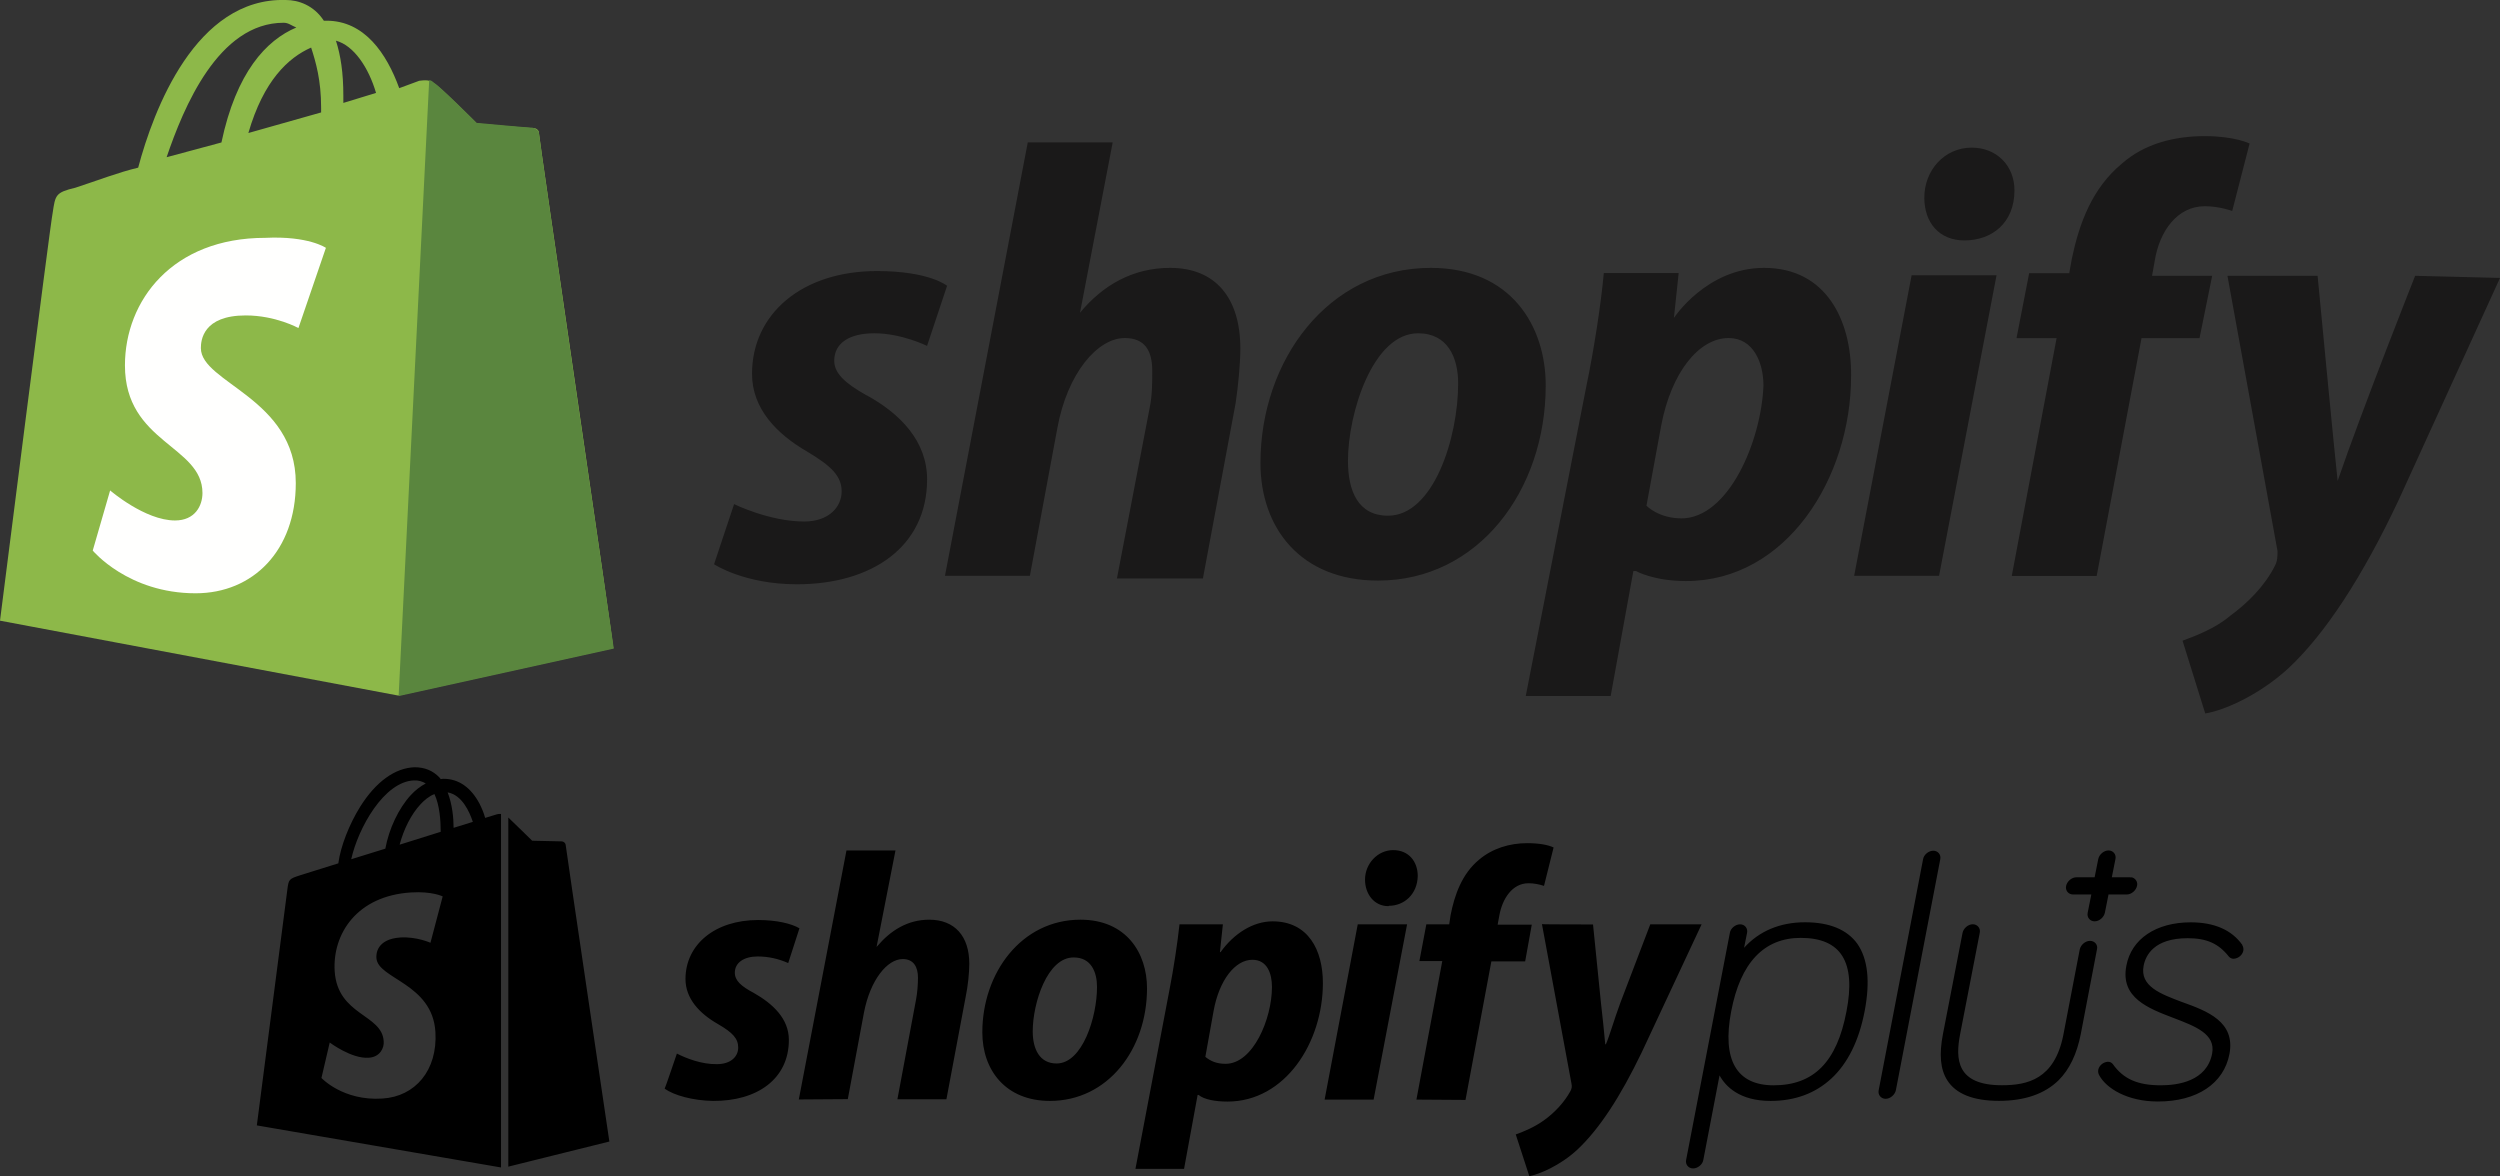
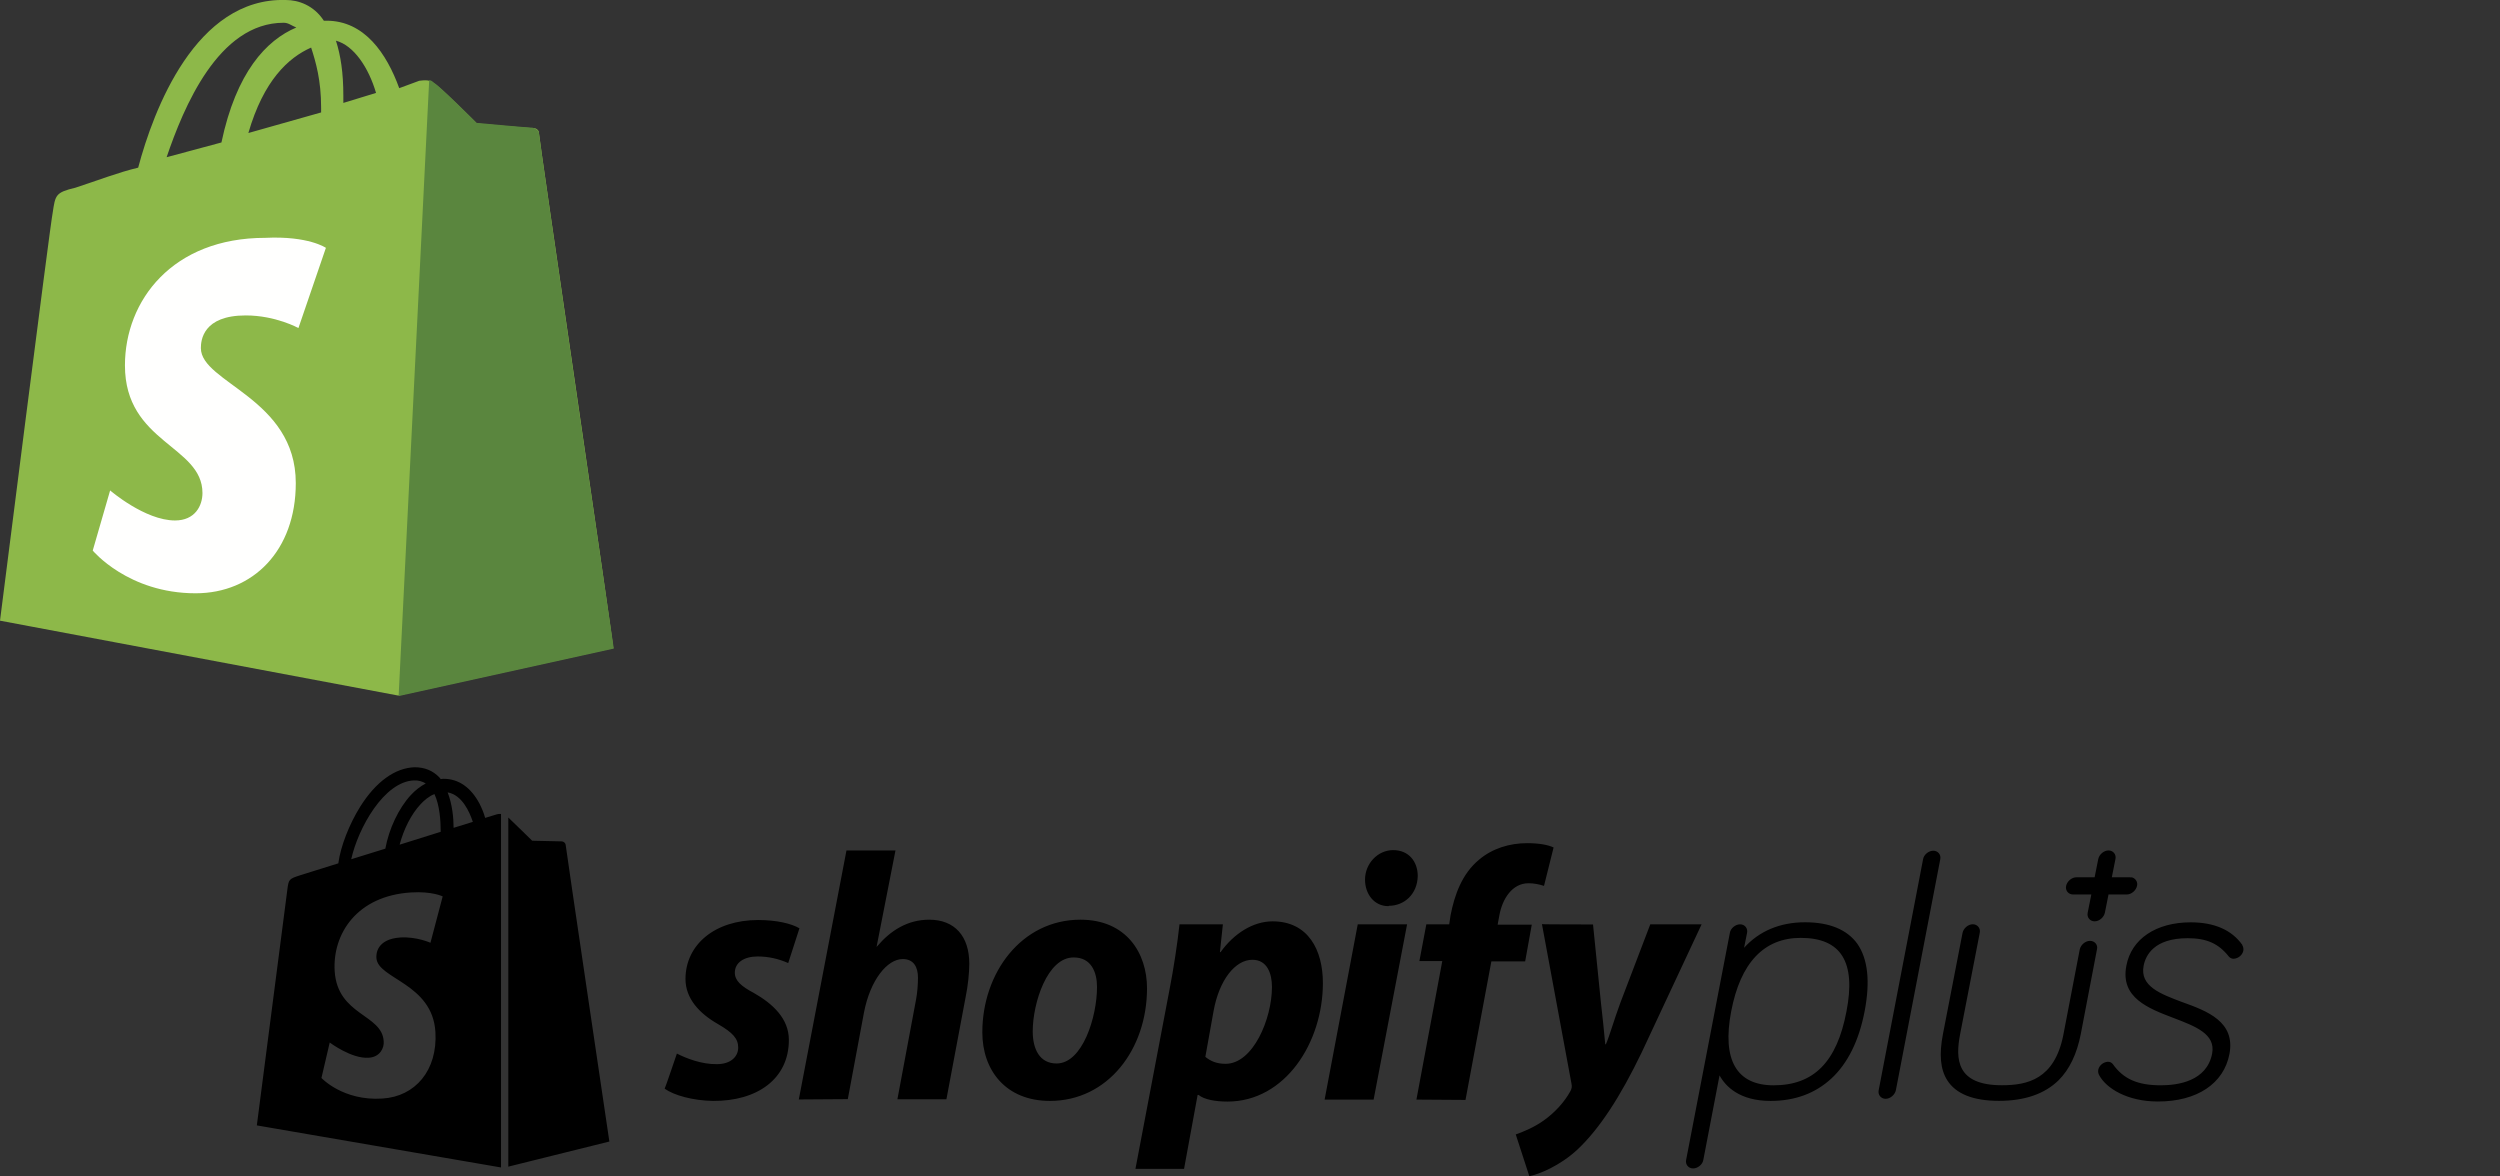
<svg xmlns="http://www.w3.org/2000/svg" id="a" viewBox="0 0 377.98 177.81">
  <rect x="0" y="0" width="377.98" height="177.81" fill="#333333" stroke="none" />
  <defs>
    <style>.c{fill:#fffffe;}.d{fill:#8db849;}.e{fill:#1a1919;}.f{fill:#5a863e;}</style>
  </defs>
  <g id="b">
    <path class="d" d="m42.89,3.44c.72,0,1.12.4,1.91.72-4.54,1.91-9.09,6.78-11.32,17.38l-8.29,2.23c2.55-7.49,7.81-20.33,17.7-20.33Zm4.15,3.75c.72,2.23,1.51,4.94,1.51,9.09v.72l-11,3.11c2.31-7.97,6.06-11.4,9.49-12.92Zm9.81,6.86l-4.94,1.51v-1.12c0-3.43-.4-6.06-1.12-8.29,2.71.72,4.94,4.07,6.06,7.89Zm24.64,6.06c0-.4-.4-.72-.72-.72-.72,0-8.69-.72-8.69-.72,0,0-5.66-5.66-6.46-6.06-.72-.72-1.91-.4-2.23-.4,0,0-1.12.4-3.03,1.12-1.91-5.26-5.26-10.2-11-10.2h-.4C47.44.8,45.12,0,43.21,0c-13.63-.4-20.01,16.66-22.32,25.35-3.03.72-6.06,1.91-9.49,3.03-3.03.72-3.03,1.12-3.43,3.75-.4,1.91-7.97,61.71-7.97,61.71l60.19,11.32,32.53-7.18c.16.08-11.24-77.17-11.24-77.89Z" />
    <path class="f" d="m80.36,19.3c-.4,0-8.29-.72-8.29-.72,0,0-5.66-5.66-6.46-6.06-.27-.27-.5-.4-.72-.4l-4.62,93.12,32.53-7.18s-11.32-77.25-11.32-77.97c0-.4-.72-.8-1.12-.8" />
    <path class="c" d="m49.27,37.48l-4.15,12.12s-3.43-1.91-7.97-1.91c-6.46,0-6.78,3.75-6.78,4.94,0,5.26,14.35,7.57,14.35,20.41,0,10.2-6.46,16.66-15.15,16.66-10.2,0-15.55-6.46-15.55-6.46l2.63-9.09s5.26,4.54,9.81,4.54c3.03,0,4.15-2.23,4.15-4.15,0-7.18-11.72-7.57-11.72-19.29,0-9.81,7.18-19.29,21.21-19.29,6.54-.32,9.17,1.51,9.17,1.51" />
-     <path class="e" d="m131.07,59.8c-3.43-1.91-4.94-3.43-4.94-5.26,0-2.63,2.23-4.15,6.06-4.15,4.15,0,7.97,1.91,7.97,1.91l3.03-9.09s-2.63-2.23-10.6-2.23c-11.32,0-18.89,6.46-18.89,15.55,0,5.26,3.75,9.09,8.29,11.72,3.75,2.23,5.26,3.75,5.26,6.06s-1.91,4.54-5.66,4.54c-5.26,0-10.6-2.63-10.6-2.63l-3.03,9.09s4.54,3.03,12.52,3.03c11.32,0,19.69-5.66,19.69-15.87,0-5.82-4.15-9.97-9.09-12.68m45.84-19.29c-5.66,0-10.2,2.63-13.63,6.78h0l4.94-25.75h-12.84l-12.52,65.53h12.84l4.15-22.32c1.51-8.29,6.06-13.63,10.2-13.63,3.03,0,4.15,1.91,4.15,4.94,0,1.91,0,3.75-.4,5.66l-4.94,25.75h13l4.94-26.47c.4-2.63.72-6.06.72-8.29,0-7.65-3.75-12.2-10.6-12.2m32.93,37.47c-4.54,0-6.06-3.75-6.06-8.29,0-7.18,3.75-19.29,10.6-19.29,4.54,0,6.06,3.75,6.06,7.57,0,8.29-3.75,20.01-10.6,20.01Zm6.46-37.47c-15.55,0-25.75,14.03-25.75,29.5,0,9.81,6.06,17.78,17.78,17.78,15.15,0,25.35-13.63,25.35-29.5,0-9.01-5.26-17.78-17.38-17.78Zm37.87,37.87c-3.43,0-5.26-1.91-5.26-1.91l2.23-12.12c1.51-7.97,5.66-13.23,10.2-13.23,3.75,0,5.26,3.75,5.26,7.18-.32,8.37-5.26,20.09-12.44,20.09h0Zm12.52-37.87c-8.69,0-13.63,7.57-13.63,7.57h0l.72-6.78h-11.32c-.4,4.54-1.51,11.72-2.63,17.06l-9.17,46.88h12.84l3.43-18.89h.4s2.63,1.51,7.57,1.51c15.15,0,24.95-15.55,24.95-31.01.08-8.37-3.75-16.34-13.15-16.34h0Zm31.41-18.18c-4.15,0-7.18,3.43-7.18,7.57,0,3.75,2.23,6.46,6.06,6.46h0c4.15,0,7.57-2.63,7.57-7.57,0-3.75-2.71-6.46-6.46-6.46m-17.78,64.74h12.84l8.69-45.44h-12.84l-8.69,45.44Zm54.13-45.36h-9.09l.4-2.23c.72-4.54,3.43-8.29,7.57-8.29,2.23,0,4.15.72,4.15.72l2.63-10.2s-2.23-1.12-6.78-1.12-9.09,1.12-12.52,4.15c-4.54,3.75-6.46,9.09-7.57,14.35l-.4,2.23h-6.06l-1.91,9.81h6.06l-6.78,35.96h12.84l6.78-35.96h8.77l1.91-9.41Zm30.69,0s-7.97,20.09-11.72,31.01h0c-.4-3.43-3.03-31.01-3.03-31.01h-13.63l7.57,41.62c0,.72,0,1.51-.4,2.23-1.51,3.03-4.15,5.66-6.78,7.57-2.23,1.91-5.26,3.03-7.18,3.75l3.43,11c2.63-.4,7.97-2.63,12.52-6.78,5.66-5.26,11.32-14.03,16.66-25.35l15.39-33.72-12.84-.32h0Z" />
  </g>
  <path d="m272.91,139.44c-3.81,0-6.96,1.35-9.22,3.86l.45-2.25c.15-.7-.35-1.3-1.05-1.3s-1.45.6-1.55,1.3l-6.61,34.31c-.15.7.35,1.3,1.05,1.3s1.45-.6,1.55-1.3l2.45-12.77c.9,1.65,3.01,3.86,7.71,3.86,3.71,0,6.76-1.15,9.17-3.36,2.5-2.3,4.21-5.76,5.06-10.22.85-4.46.5-7.86-1.1-10.17-1.55-2.15-4.21-3.26-7.91-3.26h0Zm-4.76,24.65c-5.61,0-7.81-3.86-6.41-11.17,1.4-7.36,4.96-11.12,10.52-11.12,6.11,0,8.37,3.66,6.91,11.12-1.45,7.66-4.96,11.17-11.02,11.17h0Zm61.81-12.57c-3.31-1.25-6.46-2.4-5.86-5.51.3-1.55,1.55-4.16,6.66-4.16,2.86,0,4.66.8,6.21,2.76.3.35.65.35.75.35.7-.05,1.3-.55,1.45-1.2.05-.3,0-.6-.15-.85v-.05c-1.6-2.25-4.21-3.41-7.81-3.41-5.21,0-8.97,2.5-9.72,6.56-.95,4.86,3.36,6.46,7.16,7.91,3.26,1.25,6.36,2.4,5.81,5.36-.8,4.21-5.21,4.81-7.76,4.81-3.51,0-5.66-.95-7.26-3.21h0c-.2-.25-.45-.35-.75-.35-.7.05-1.3.55-1.45,1.2-.05.3,0,.6.15.85,1.05,1.95,4.21,3.96,8.87,3.96,5.91,0,9.97-2.7,10.82-7.21.9-4.86-3.36-6.46-7.11-7.81h0Zm-7.91-18.88h-2.76l.55-2.76c.15-.7-.35-1.3-1.05-1.3s-1.4.6-1.55,1.3l-.55,2.76h-2.76c-.7,0-1.4.6-1.55,1.3s.35,1.3,1.05,1.3h2.76l-.55,2.76c-.15.7.35,1.3,1.05,1.3s1.4-.6,1.55-1.3l.55-2.76h2.76c.7,0,1.4-.6,1.55-1.3.15-.55-.2-1.15-.8-1.3-.05.05-.15,0-.25,0Zm-219.71,26.65c1.35.7,3.76,1.65,6.06,1.6,2.1,0,3.21-1.15,3.21-2.5s-.8-2.25-3.06-3.56c-2.81-1.6-4.91-3.86-4.91-6.81,0-5.21,4.46-8.92,10.97-8.92,2.86,0,5.06.55,6.26,1.25l-1.7,5.26c-1.45-.65-3.01-1-4.61-1-2.1,0-3.46.95-3.46,2.45,0,1.2.95,2.05,2.86,3.06,2.91,1.65,5.31,3.91,5.31,7.11,0,5.91-4.81,9.27-11.47,9.22-3.06-.05-5.91-.85-7.31-1.85.05,0,1.85-5.31,1.85-5.31Zm18.43,6.96l7.21-37.67h7.41l-2.86,14.58.1-.1c2-2.35,4.56-4.01,7.86-4.01,3.86,0,6.06,2.5,6.06,6.66,0,1.3-.2,3.36-.55,5.01l-2.91,15.48h-7.41l2.81-15.03c.2-1,.3-2.35.3-3.36,0-1.6-.65-2.81-2.3-2.81-2.35,0-4.91,3.16-5.86,8.06l-2.45,13.12-7.41.05h0Zm52.65-16.83c0,9.22-5.91,17.03-14.68,17.03-6.66,0-10.22-4.61-10.22-10.37,0-8.97,5.91-17.03,14.83-17.03,6.96,0,10.07,5.06,10.07,10.37h0Zm-17.28,6.51c0,2.7,1.05,4.86,3.61,4.86,3.91,0,6.11-7.01,6.11-11.57,0-2.2-.85-4.46-3.51-4.46-4.01-.05-6.21,6.91-6.21,11.17Zm15.53,20.79l5.16-27.15c.6-3.06,1.2-7.01,1.5-9.82h6.56l-.45,4.21h.1c2-2.81,4.91-4.66,7.86-4.66,5.41,0,7.61,4.36,7.61,9.32,0,9.02-5.71,17.93-14.43,17.93-1.8,0-3.51-.3-4.36-1h-.15l-2.05,11.17h-7.36Zm10.57-16.93c.8.65,1.7,1.05,3.06,1.05,4.16,0,7.01-6.81,7.01-11.62,0-2-.7-4.11-2.96-4.11-2.6,0-5.01,3.06-5.86,7.71l-1.25,6.96Zm18.03,6.46l5.01-26.5h7.46l-5.06,26.5h-7.41Zm9.62-29.25c-2.1,0-3.51-1.8-3.51-4.01,0-2.4,1.9-4.46,4.26-4.46s3.71,1.75,3.71,3.91c-.05,2.76-2.05,4.51-4.36,4.51,0,.05-.1.05-.1.05Zm4.26,29.25l3.91-20.94h-3.46l1.05-5.56h3.46l.2-1.35c.6-3.11,1.75-6.31,4.31-8.42,2-1.7,4.61-2.5,7.26-2.5,1.8,0,3.16.25,4.01.65l-1.45,5.81c-.75-.25-1.55-.4-2.35-.4-2.45,0-3.96,2.35-4.41,4.91l-.25,1.35h5.16l-1,5.56h-5.11l-3.91,20.94-7.41-.05h0Zm26.7-26.5l1.2,11.87c.25,2.1.45,4.16.65,6.26h.1c.6-1.4,1.15-3.46,2.2-6.31l4.51-11.82h7.76l-9.07,19.39c-3.21,6.66-6.36,11.52-9.72,14.68-2.65,2.45-5.76,3.71-7.26,4.01l-2.05-6.31c1.25-.45,2.81-1.1,4.21-2.1,1.7-1.2,3.16-2.81,4.06-4.46.2-.4.25-.65.15-1.15l-4.46-24.09c-.1.05,7.71.05,7.71.05Zm75.14,2.5c-.7,0-1.4.6-1.55,1.3l-2.5,13.02c-1.35,6.61-5.41,7.51-9.27,7.51-6.86,0-7.06-3.91-6.31-7.76l2.96-15.28c.15-.7-.35-1.3-1.05-1.3s-1.4.6-1.55,1.3l-2.96,15.28c-.6,3.11-.4,5.36.65,7.01,1.3,2.05,3.91,3.11,7.81,3.11s6.91-1.05,9.02-3.11c1.65-1.65,2.76-3.96,3.36-7.01l2.45-12.82c.15-.65-.35-1.25-1.05-1.25h0Zm-23.69-13.63c-.7,0-1.45.6-1.55,1.3l-6.71,34.91c-.15.7.35,1.3,1.05,1.3s1.4-.6,1.55-1.3l6.71-34.91c.15-.7-.35-1.3-1.05-1.3Zm-217.15-5.51l-1.8.55c-.2-.75-.5-1.45-.85-2.15-1.3-2.45-3.16-3.76-5.41-3.76h0c-.15,0-.3,0-.45.05-.05-.1-.15-.15-.2-.25-1-1.05-2.25-1.55-3.76-1.55-2.96.1-5.86,2.2-8.22,5.96-1.65,2.65-2.96,5.96-3.31,8.57l-5.76,1.8c-1.7.55-1.75.6-1.95,2.2-.15,1.2-4.61,35.62-4.61,35.62l36.92,6.36v-53.45c-.3,0-.45,0-.6.05h0Zm-8.52,2.65l-6.21,1.95c.6-2.3,1.75-4.61,3.16-6.11.5-.55,1.25-1.2,2.1-1.55.8,1.7.95,4.06.95,5.71Zm-4.01-7.76c.6-.05,1.25.15,1.75.45-.85.45-1.6,1.05-2.25,1.75-1.85,2-3.31,5.11-3.86,8.11l-5.16,1.6c1.05-4.71,4.96-11.77,9.52-11.92h0Zm-5.71,26.85c.2,3.16,8.47,3.81,8.92,11.17.35,5.81-3.06,9.77-8.01,10.07-5.96.4-9.22-3.11-9.22-3.11l1.25-5.36s3.31,2.5,5.91,2.3c1.7-.1,2.35-1.5,2.25-2.5-.25-4.11-6.96-3.86-7.41-10.57-.35-5.66,3.36-11.42,11.57-11.92,3.16-.2,4.76.6,4.76.6l-1.85,7.01s-2.1-.95-4.56-.8c-3.61.25-3.66,2.55-3.61,3.11Zm11.67-19.69c0-1.5-.2-3.56-.9-5.36,2.2.4,3.31,2.96,3.81,4.46-.05,0-2.91.9-2.91.9Zm8.22,51.24l15.33-3.81s-6.61-44.58-6.61-44.88c-.05-.25-.25-.45-.55-.5-.2,0-4.51-.1-4.51-.1,0,0-2.6-2.55-3.61-3.51v52.8h-.05Z" />
</svg>